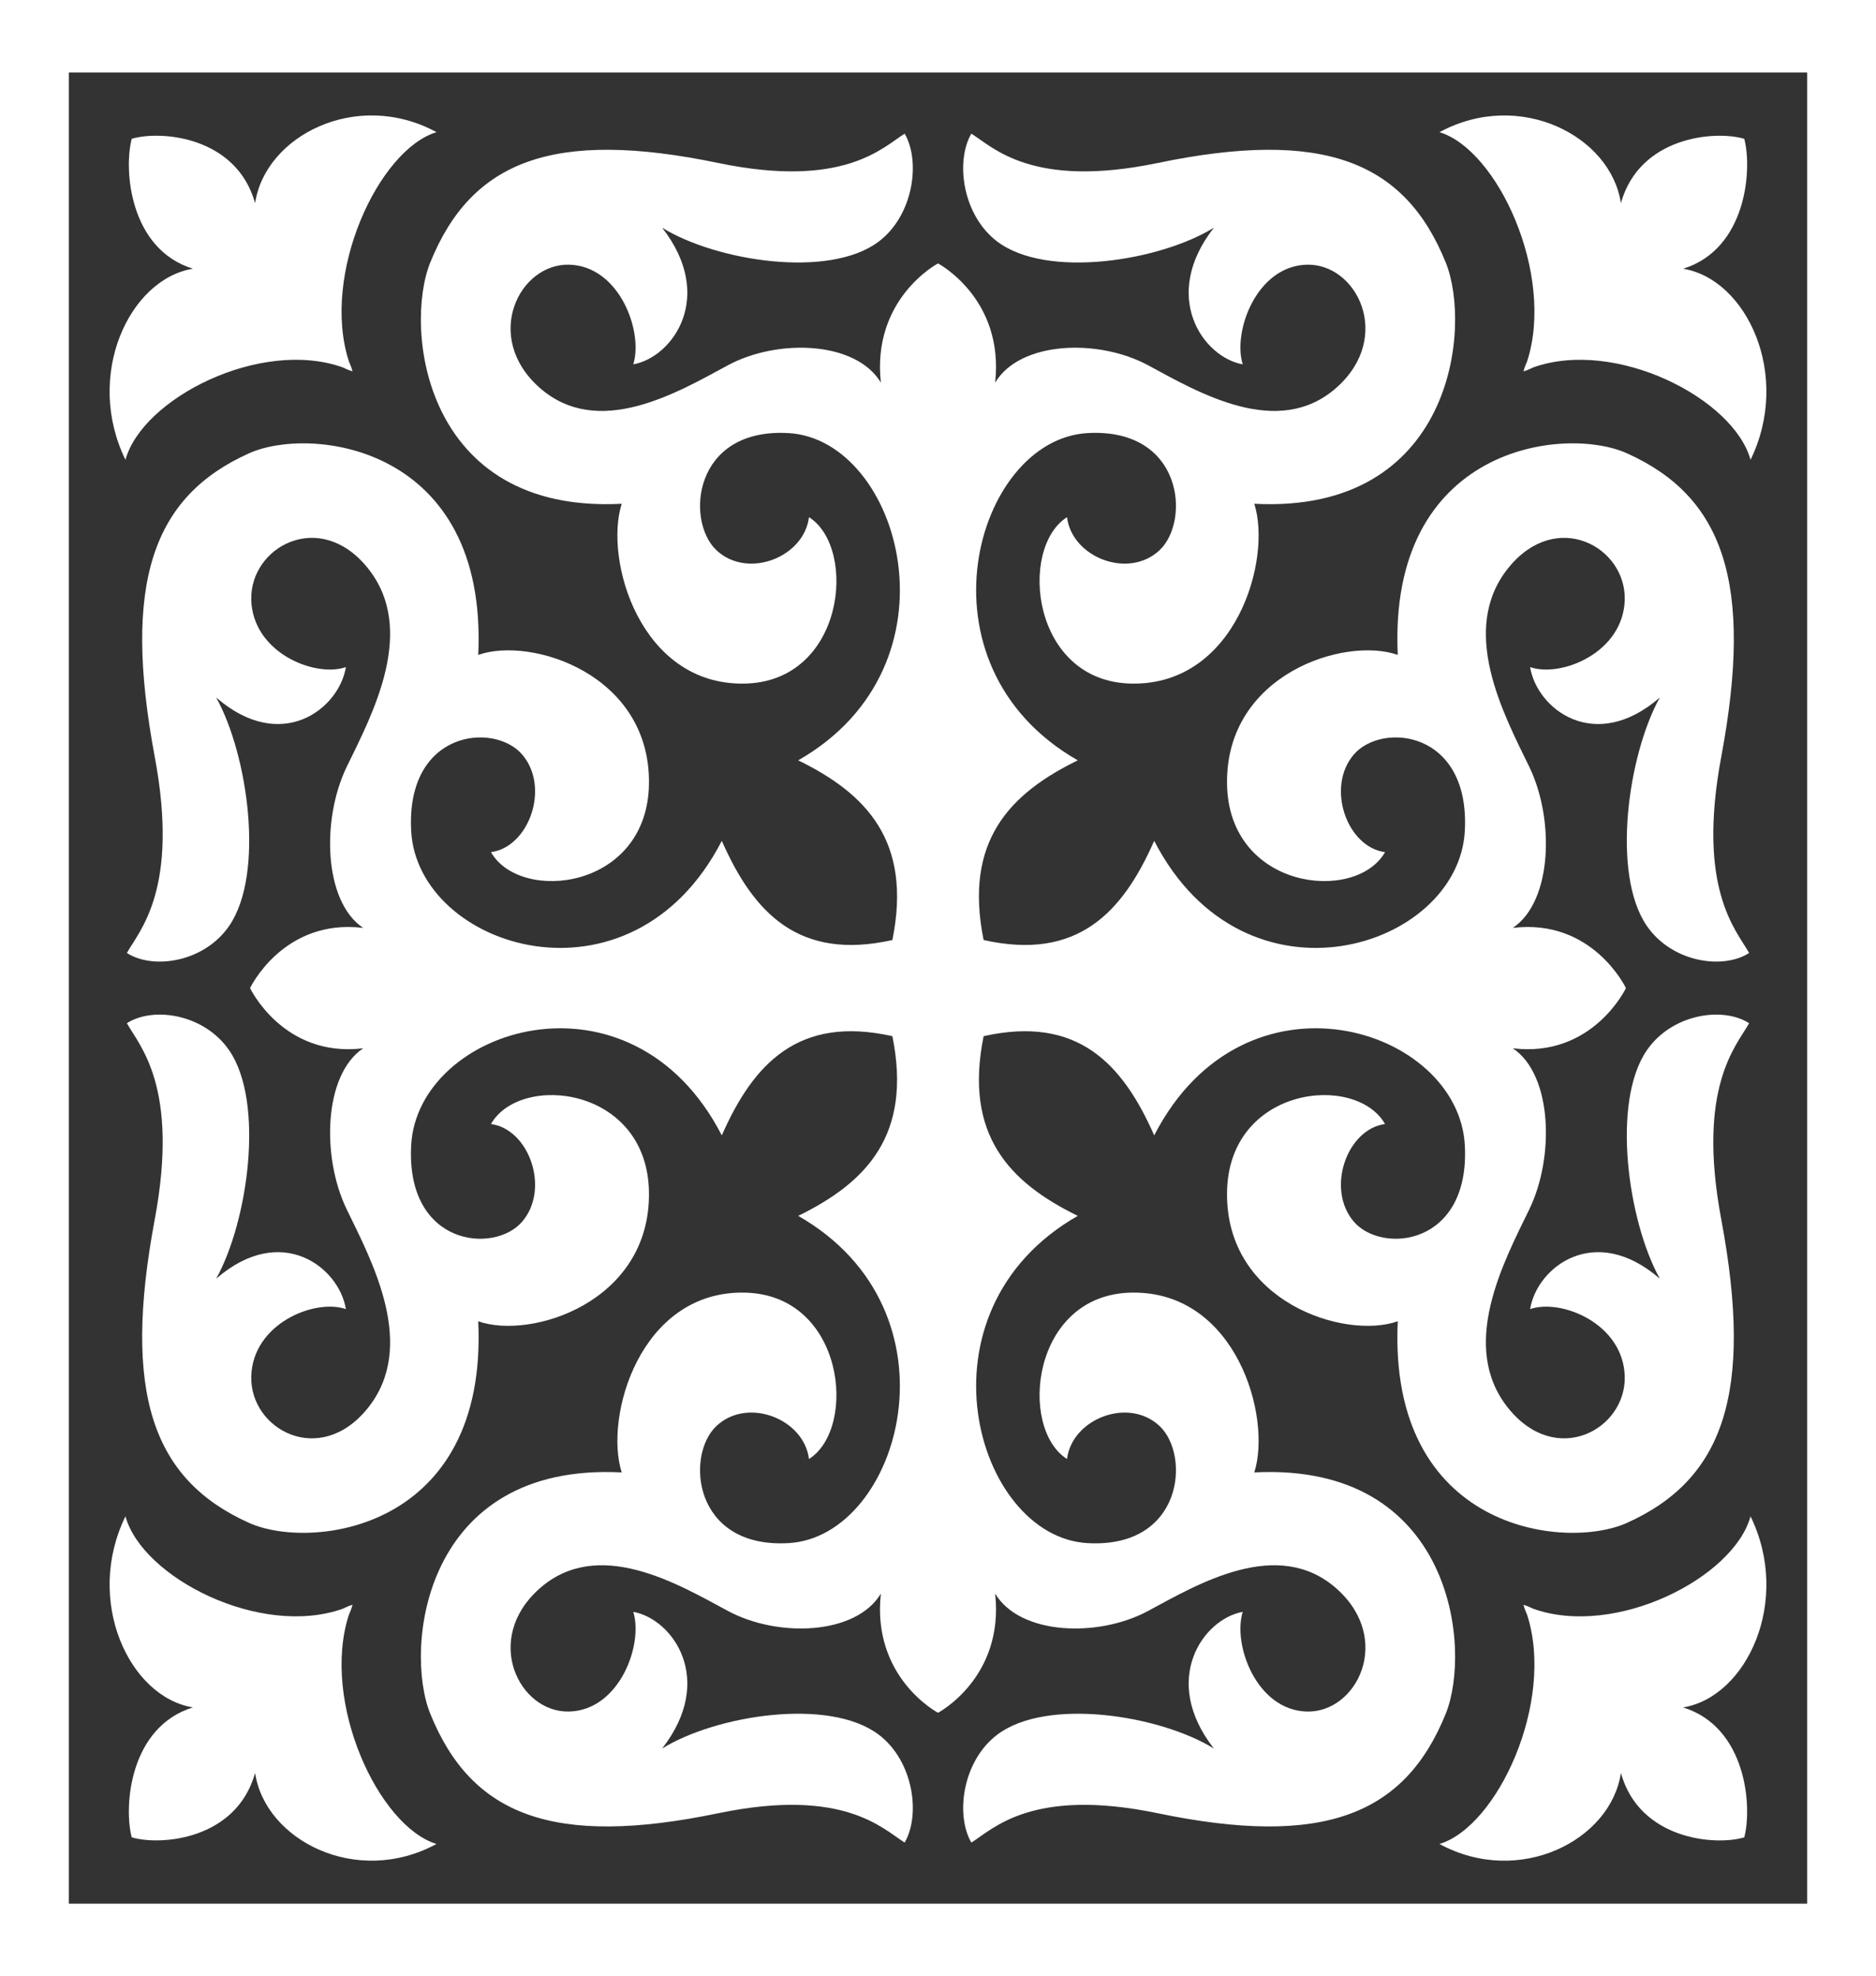
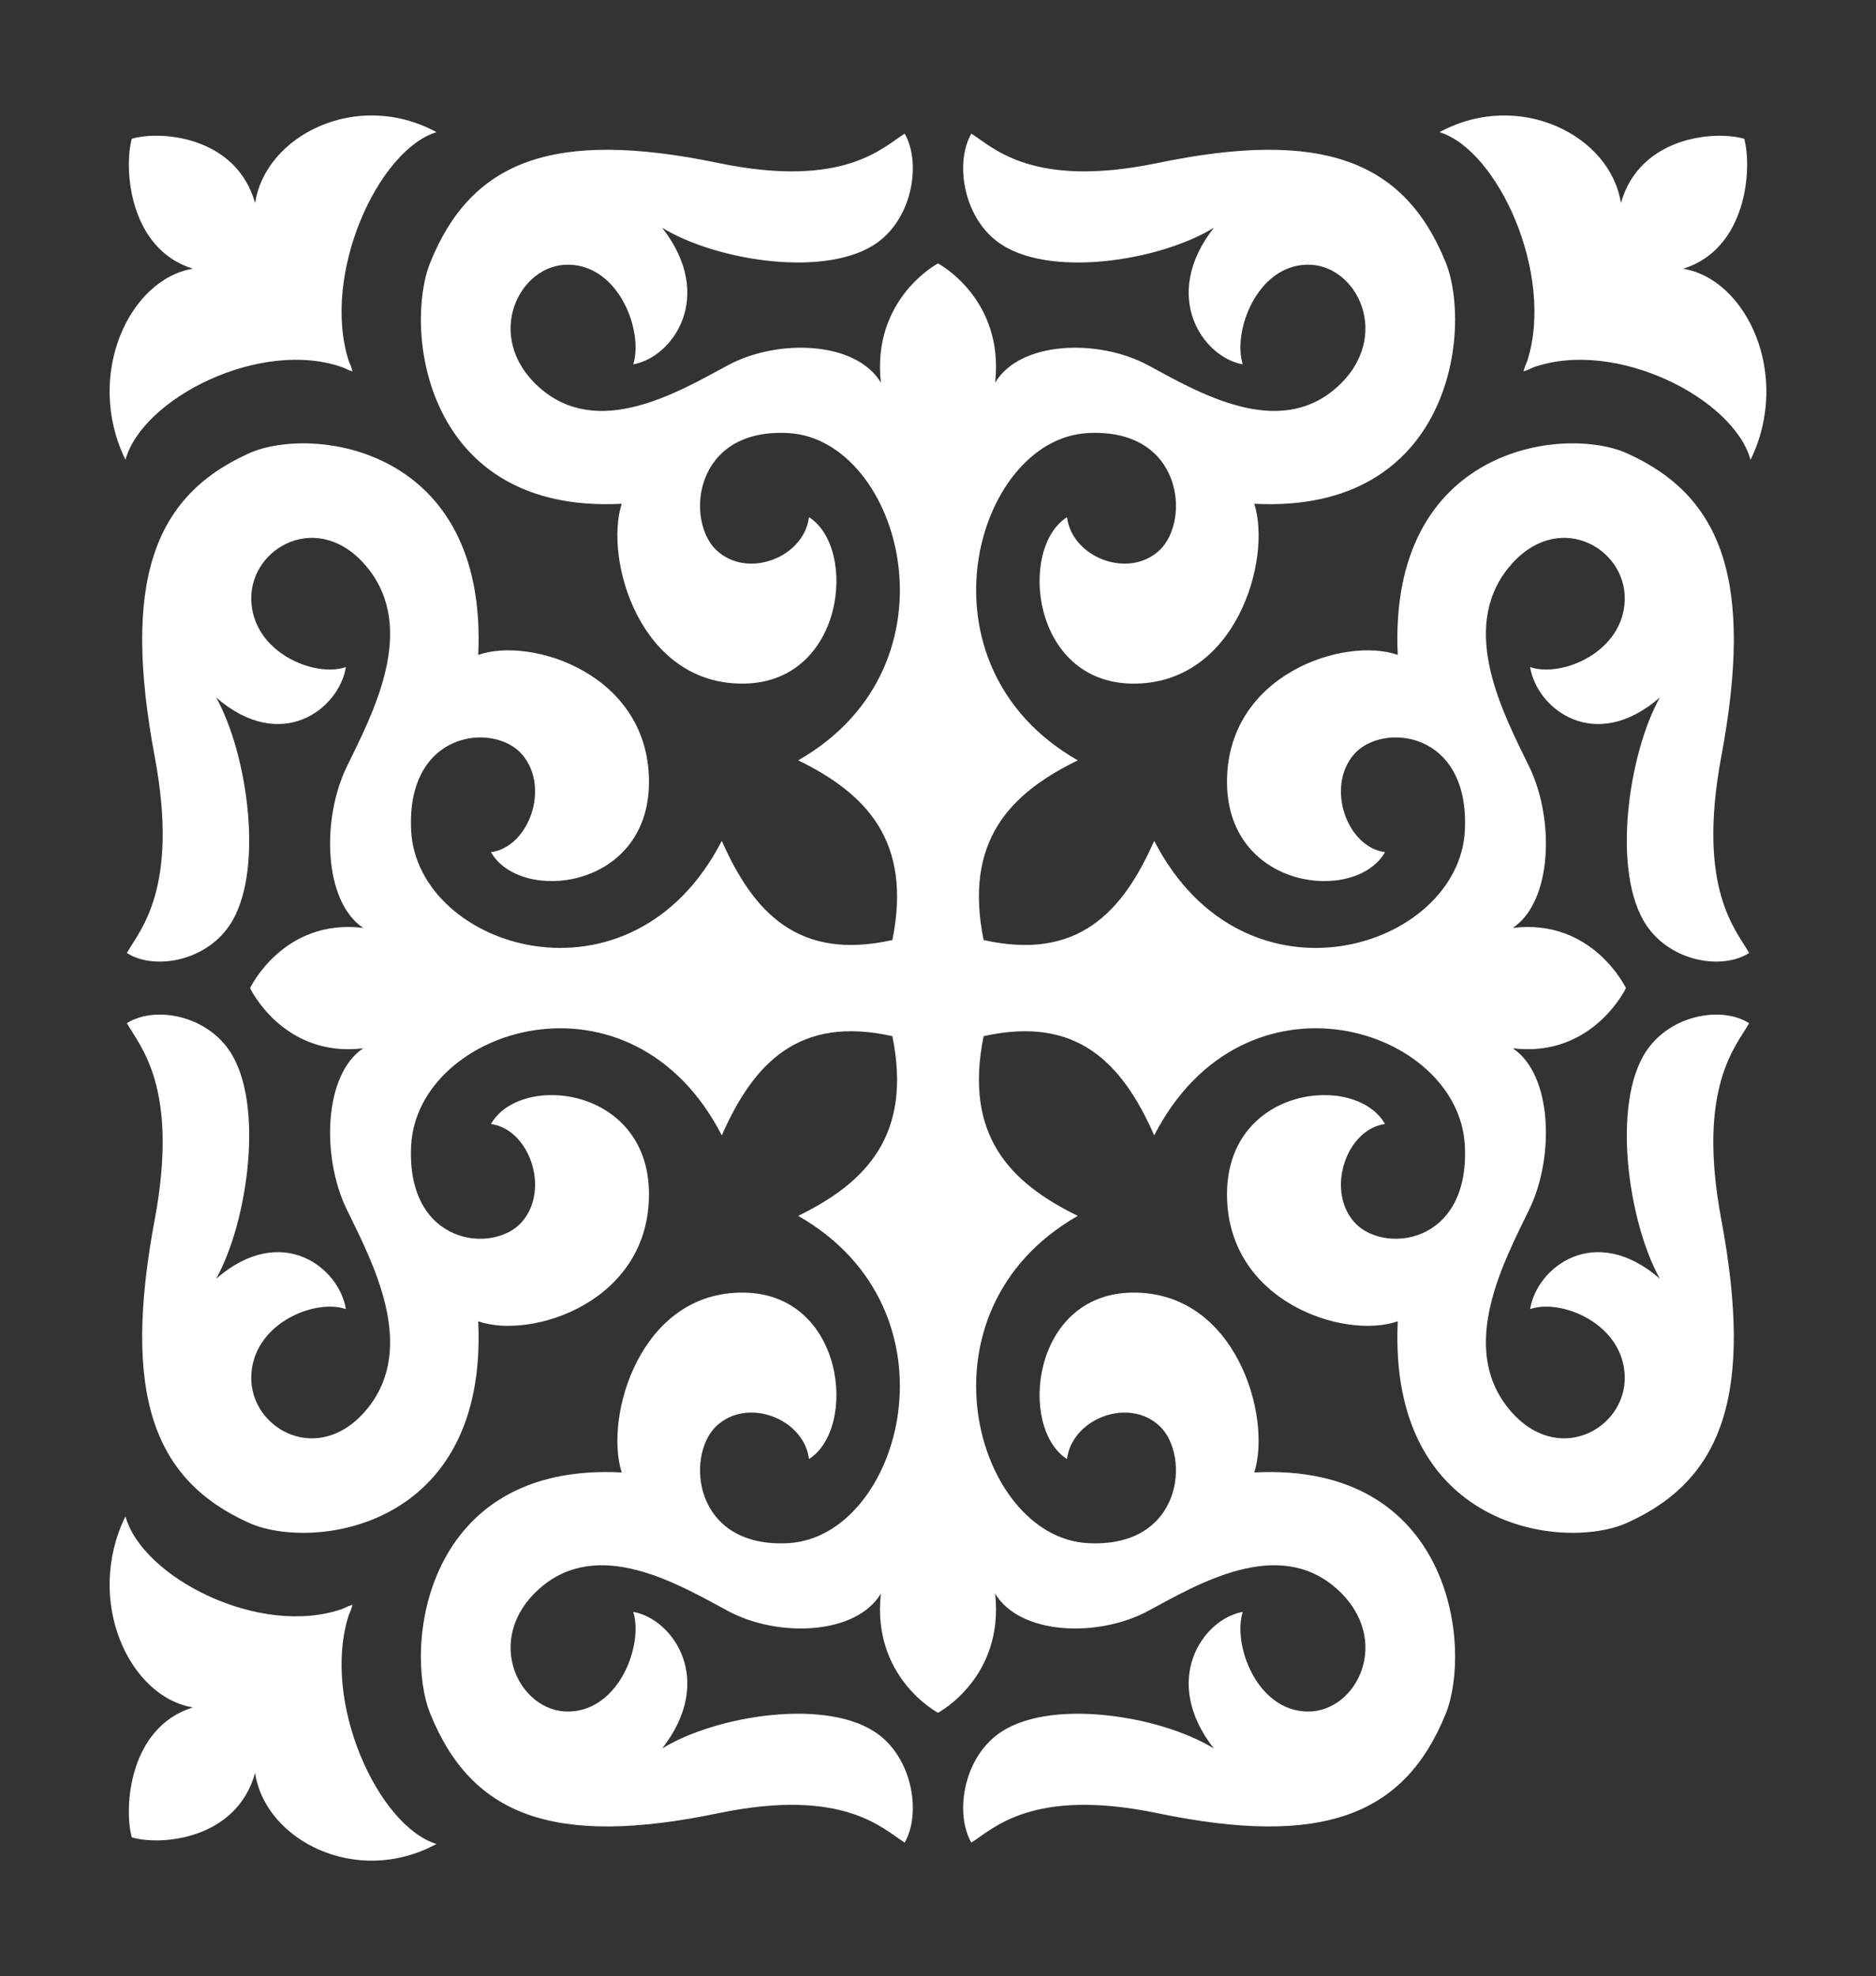
<svg xmlns="http://www.w3.org/2000/svg" xml:space="preserve" width="179.774mm" height="189.352mm" version="1.1" style="shape-rendering:geometricPrecision; text-rendering:geometricPrecision; image-rendering:optimizeQuality; fill-rule:evenodd; clip-rule:evenodd" viewBox="0 0 998.81 1052.03">
  <rect x="0" y="0" width="998.81" height="1052.03" fill="#333333" stroke="none" />
  <defs>
    <style type="text/css"> .fil0 {fill:white;fill-rule:nonzero} </style>
  </defs>
  <g id="Слой_x0020_1">
    <g id="_1289717028592">
-       <path class="fil0" d="M813.15 859.91c-0.89,-1.99 -1.58,-3.86 -2.03,-5.57 1.62,0.47 3.4,1.2 5.29,2.14 43.79,15.48 106.64,-16.57 115.6,-49.23 21.92,44.84 -1.93,96.16 -35.91,101.73 33.9,10.46 36.89,53.14 32.56,69.17 -15.21,4.57 -55.74,1.41 -65.67,-34.29 -5.28,35.79 -54.01,60.9 -96.58,37.82 31.01,-9.44 61.44,-75.64 46.74,-121.76z" />
      <path class="fil0" d="M66.8 807.24c8.96,32.66 71.81,64.71 115.6,49.23 1.89,-0.94 3.67,-1.67 5.29,-2.14 -0.45,1.71 -1.14,3.58 -2.03,5.57 -14.7,46.12 15.73,112.32 46.74,121.76 -42.57,23.08 -91.3,-2.03 -96.58,-37.82 -9.93,35.71 -50.45,38.86 -65.67,34.29 -4.34,-16.03 -1.34,-58.71 32.56,-69.17 -33.98,-5.56 -57.82,-56.89 -35.91,-101.73z" />
      <path class="fil0" d="M185.66 192.12c0.89,1.99 1.58,3.86 2.03,5.57 -1.63,-0.47 -3.4,-1.2 -5.29,-2.14 -43.79,-15.48 -106.64,16.57 -115.6,49.23 -21.92,-44.84 1.93,-96.17 35.91,-101.73 -33.9,-10.46 -36.9,-53.14 -32.56,-69.17 15.21,-4.57 55.74,-1.41 65.67,34.29 5.28,-35.79 54.01,-60.9 96.58,-37.82 -31.01,9.44 -61.44,75.64 -46.74,121.76z" />
      <path class="fil0" d="M667.8 268.19c9.46,29.64 -9.74,96.51 -65.09,95.74 -53.64,-0.75 -60.6,-72.19 -34.61,-88.6 2.6,21.42 32.77,33.22 49.33,17.52 16.55,-15.69 12.33,-65.25 -38.55,-62.28 -59.6,3.49 -93.97,123.39 -5.05,174.21 -36.19,17.69 -60.78,42.93 -50.14,95.66 50.06,11.21 74.03,-14.7 90.82,-52.81 48.25,93.66 162.08,57.46 165.39,-5.32 2.83,-53.59 -44.23,-58.04 -59.13,-40.6 -14.9,17.44 -3.7,49.21 16.64,51.95 -15.58,27.38 -83.41,20.04 -84.12,-36.46 -0.73,-58.29 62.75,-78.52 90.9,-68.55 -5.2,-111.24 88.85,-122.23 121.96,-107.36 51.34,23.05 67.64,68.87 50.28,161.57 -13.24,70.75 8.21,92.52 14.83,104.48 -14.03,9.04 -41.24,4.94 -54.53,-14.53 -18.99,-27.84 -9.84,-91.27 6.99,-121.48 -34.77,30.14 -65.51,5.98 -69.06,-16.19 16.56,5.73 49.67,-7.72 50.38,-35.87 0.71,-28.15 -36.42,-48.58 -61.96,-16.94 -26.62,32.97 -2.44,77.97 11.12,105.87 13.56,27.9 12.3,71.74 -8.75,85.78 42.57,-5.15 60.23,32.05 60.23,32.05 0,0 -17.66,37.2 -60.23,32.05 21.05,14.03 22.31,57.88 8.75,85.78 -13.56,27.9 -37.74,72.9 -11.12,105.87 25.54,31.64 62.67,11.21 61.96,-16.94 -0.71,-28.15 -33.82,-41.6 -50.38,-35.87 3.55,-22.17 34.29,-46.33 69.06,-16.19 -16.83,-30.22 -25.98,-93.64 -6.99,-121.48 13.28,-19.47 40.49,-23.57 54.53,-14.53 -6.62,11.96 -28.08,33.73 -14.83,104.48 17.35,92.69 1.05,138.52 -50.28,161.56 -33.11,14.86 -127.16,3.88 -121.96,-107.36 -28.14,9.96 -91.63,-10.26 -90.9,-68.55 0.71,-56.5 68.54,-63.84 84.12,-36.46 -20.34,2.74 -31.54,34.52 -16.64,51.95 14.9,17.44 61.95,12.98 59.13,-40.6 -3.31,-62.77 -117.15,-98.98 -165.39,-5.31 -16.79,-38.11 -40.76,-64.02 -90.82,-52.81 -10.64,52.73 13.95,77.97 50.14,95.66 -88.92,50.82 -54.55,170.72 5.05,174.21 50.88,2.98 55.1,-46.58 38.55,-62.28 -16.56,-15.69 -46.72,-3.9 -49.33,17.52 -25.99,-16.42 -19.02,-87.85 34.61,-88.6 55.34,-0.77 74.55,66.09 65.09,95.74 105.61,-5.48 116.04,93.58 101.93,128.46 -21.88,54.07 -65.39,71.24 -153.39,52.96 -67.17,-13.95 -87.84,8.65 -99.19,15.62 -8.58,-14.78 -4.69,-43.44 13.79,-57.43 26.43,-20 86.65,-10.36 115.34,7.36 -28.62,-36.62 -5.68,-69 15.37,-72.74 -5.44,17.44 7.33,52.31 34.06,53.06 26.73,0.75 46.12,-38.36 16.08,-65.27 -31.31,-28.04 -74.03,-2.57 -100.51,11.71 -26.49,14.28 -68.11,12.95 -81.44,-9.22 4.89,44.84 -30.43,63.44 -30.43,63.44 0,0 -35.32,-18.6 -30.43,-63.44 -13.32,22.17 -54.95,23.5 -81.44,9.22 -26.49,-14.28 -69.21,-39.75 -100.52,-11.71 -30.03,26.9 -10.64,66.01 16.08,65.27 26.72,-0.75 39.5,-35.62 34.06,-53.06 21.05,3.74 43.99,36.12 15.37,72.74 28.69,-17.72 88.9,-27.37 115.34,-7.36 18.49,13.99 22.37,42.65 13.79,57.43 -11.35,-6.97 -32.03,-29.57 -99.19,-15.62 -88,18.28 -131.51,1.11 -153.39,-52.96 -14.11,-34.88 -3.68,-133.94 101.93,-128.46 -9.46,-29.64 9.74,-96.51 65.08,-95.74 53.64,0.75 60.61,72.19 34.62,88.6 -2.6,-21.42 -32.77,-33.22 -49.33,-17.52 -16.55,15.69 -12.33,65.25 38.55,62.28 59.6,-3.49 93.97,-123.39 5.05,-174.21 36.18,-17.69 60.78,-42.93 50.14,-95.66 -50.06,-11.21 -74.03,14.7 -90.82,52.81 -48.25,-93.66 -162.08,-57.46 -165.39,5.31 -2.83,53.59 44.23,58.04 59.13,40.6 14.9,-17.44 3.7,-49.21 -16.64,-51.95 15.58,-27.38 83.41,-20.04 84.12,36.46 0.73,58.29 -62.75,78.52 -90.9,68.55 5.2,111.24 -88.85,122.23 -121.96,107.36 -51.34,-23.04 -67.64,-68.87 -50.28,-161.56 13.24,-70.75 -8.21,-92.52 -14.83,-104.48 14.03,-9.04 41.24,-4.94 54.53,14.53 18.99,27.84 9.84,91.27 -6.99,121.48 34.77,-30.14 65.51,-5.98 69.06,16.19 -16.55,-5.73 -49.67,7.72 -50.38,35.87 -0.71,28.15 36.42,48.58 61.96,16.94 26.62,-32.97 2.44,-77.97 -11.12,-105.87 -13.56,-27.9 -12.3,-71.74 8.75,-85.78 -42.57,5.15 -60.23,-32.05 -60.23,-32.05 0,0 17.66,-37.2 60.23,-32.05 -21.05,-14.03 -22.31,-57.88 -8.75,-85.78 13.56,-27.9 37.74,-72.9 11.12,-105.87 -25.54,-31.64 -62.67,-11.21 -61.96,16.94 0.71,28.15 33.82,41.6 50.38,35.87 -3.55,22.17 -34.29,46.33 -69.06,16.19 16.83,30.22 25.98,93.64 6.99,121.48 -13.28,19.47 -40.5,23.57 -54.53,14.53 6.62,-11.96 28.08,-33.73 14.83,-104.48 -17.35,-92.69 -1.05,-138.52 50.28,-161.57 33.11,-14.86 127.16,-3.88 121.96,107.36 28.14,-9.96 91.63,10.26 90.9,68.55 -0.71,56.5 -68.53,63.83 -84.12,36.46 20.34,-2.74 31.54,-34.52 16.64,-51.95 -14.9,-17.44 -61.95,-12.98 -59.13,40.6 3.31,62.77 117.15,98.98 165.39,5.32 16.79,38.11 40.76,64.02 90.82,52.81 10.64,-52.73 -13.95,-77.97 -50.14,-95.66 88.93,-50.82 54.55,-170.72 -5.05,-174.21 -50.88,-2.98 -55.1,46.58 -38.55,62.28 16.56,15.69 46.72,3.9 49.33,-17.52 25.99,16.41 19.02,87.85 -34.62,88.6 -55.34,0.77 -74.54,-66.1 -65.08,-95.74 -105.61,5.48 -116.04,-93.58 -101.93,-128.45 21.88,-54.07 65.39,-71.24 153.39,-52.96 67.17,13.95 87.84,-8.65 99.19,-15.62 8.58,14.78 4.69,43.44 -13.79,57.43 -26.43,20 -86.65,10.36 -115.34,-7.36 28.62,36.62 5.68,69 -15.37,72.74 5.44,-17.44 -7.33,-52.31 -34.06,-53.06 -26.73,-0.75 -46.12,38.36 -16.08,65.26 31.31,28.04 74.03,2.57 100.52,-11.71 26.49,-14.28 68.11,-12.95 81.44,9.22 -4.89,-44.84 30.43,-63.44 30.43,-63.44 0,0 35.32,18.6 30.43,63.44 13.32,-22.17 54.95,-23.5 81.44,-9.22 26.49,14.28 69.21,39.75 100.51,11.71 30.04,-26.9 10.64,-66.01 -16.08,-65.26 -26.72,0.75 -39.5,35.62 -34.06,53.06 -21.05,-3.74 -43.99,-36.12 -15.37,-72.74 -28.69,17.72 -88.9,27.37 -115.34,7.36 -18.49,-13.99 -22.38,-42.65 -13.79,-57.43 11.35,6.97 32.03,29.57 99.19,15.62 88,-18.28 131.51,-1.11 153.39,52.96 14.11,34.87 3.68,133.94 -101.93,128.45z" />
      <path class="fil0" d="M932.01 244.79c-8.96,-32.66 -71.81,-64.71 -115.6,-49.23 -1.89,0.94 -3.67,1.67 -5.29,2.14 0.45,-1.71 1.14,-3.58 2.03,-5.57 14.7,-46.12 -15.73,-112.32 -46.74,-121.76 42.57,-23.08 91.3,2.03 96.58,37.82 9.93,-35.71 50.45,-38.86 65.67,-34.29 4.34,16.03 1.34,58.71 -32.56,69.17 33.98,5.56 57.82,56.89 35.91,101.73z" />
-       <path class="fil0" d="M962.18 38.58l-925.55 0 0 974.87 925.55 0 0 -974.87zm-962.18 1013.45l0 -1052.03 998.81 0 0 1052.03 -998.81 0z" />
    </g>
  </g>
</svg>